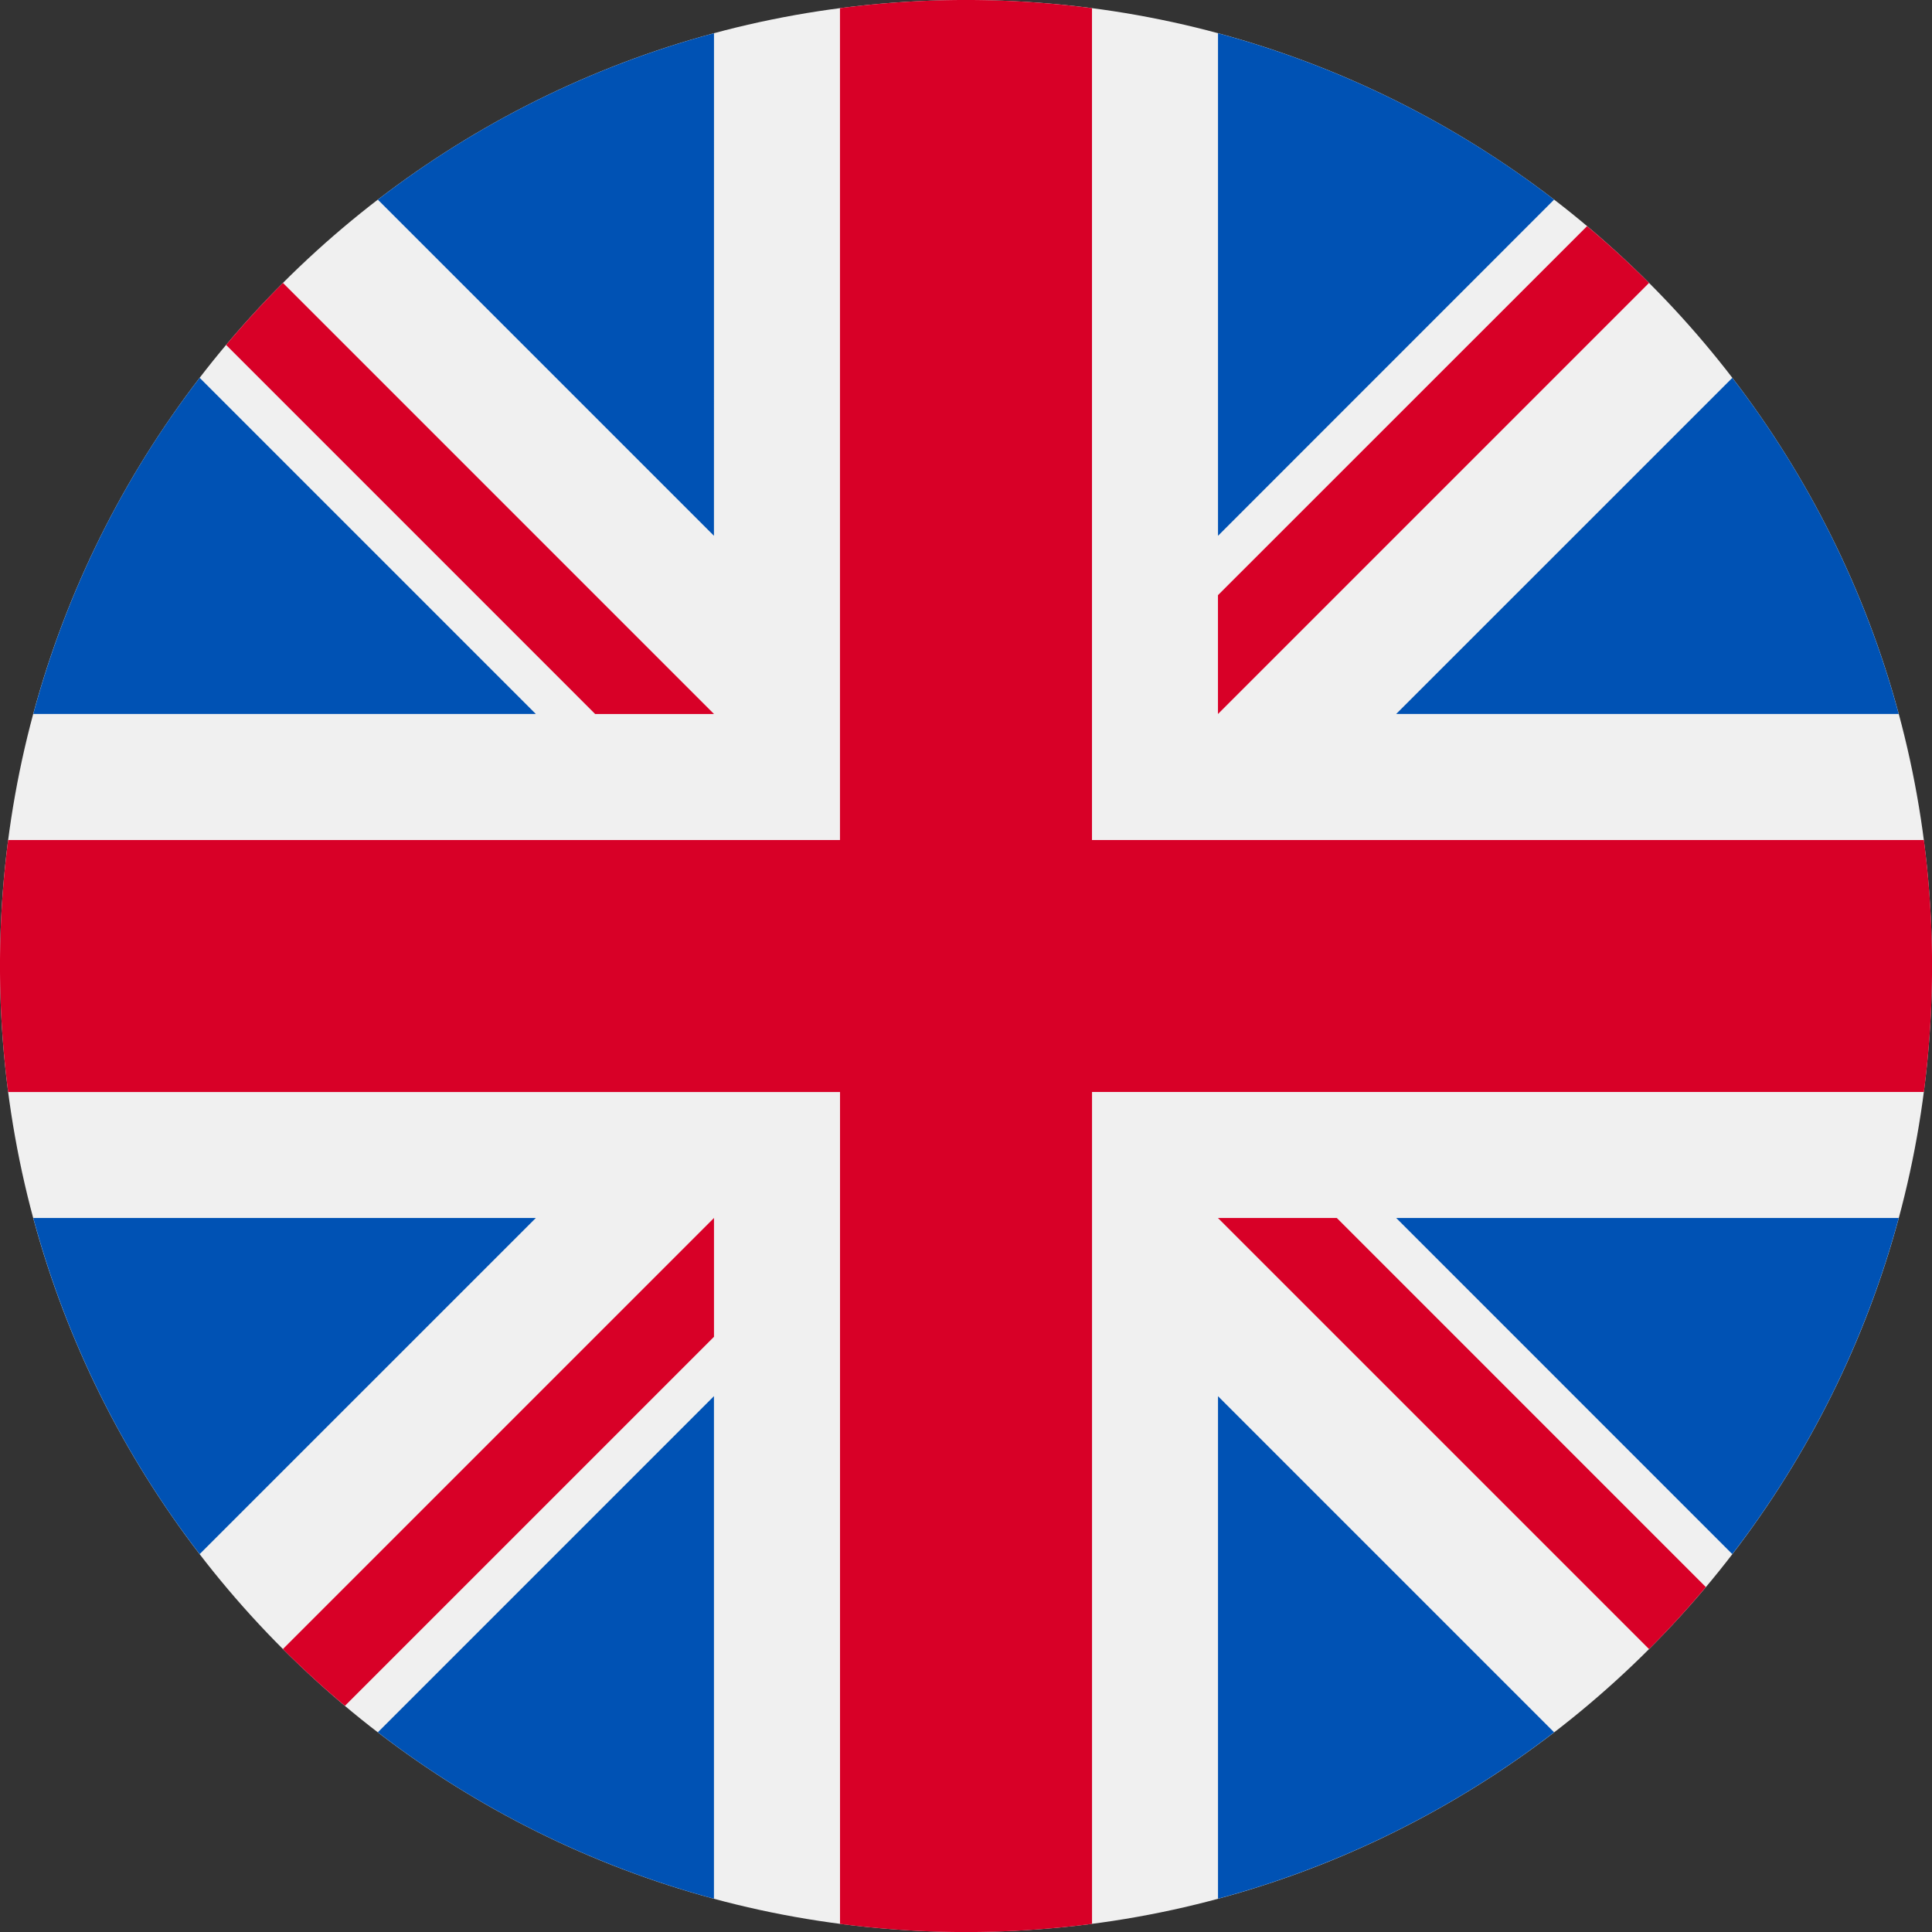
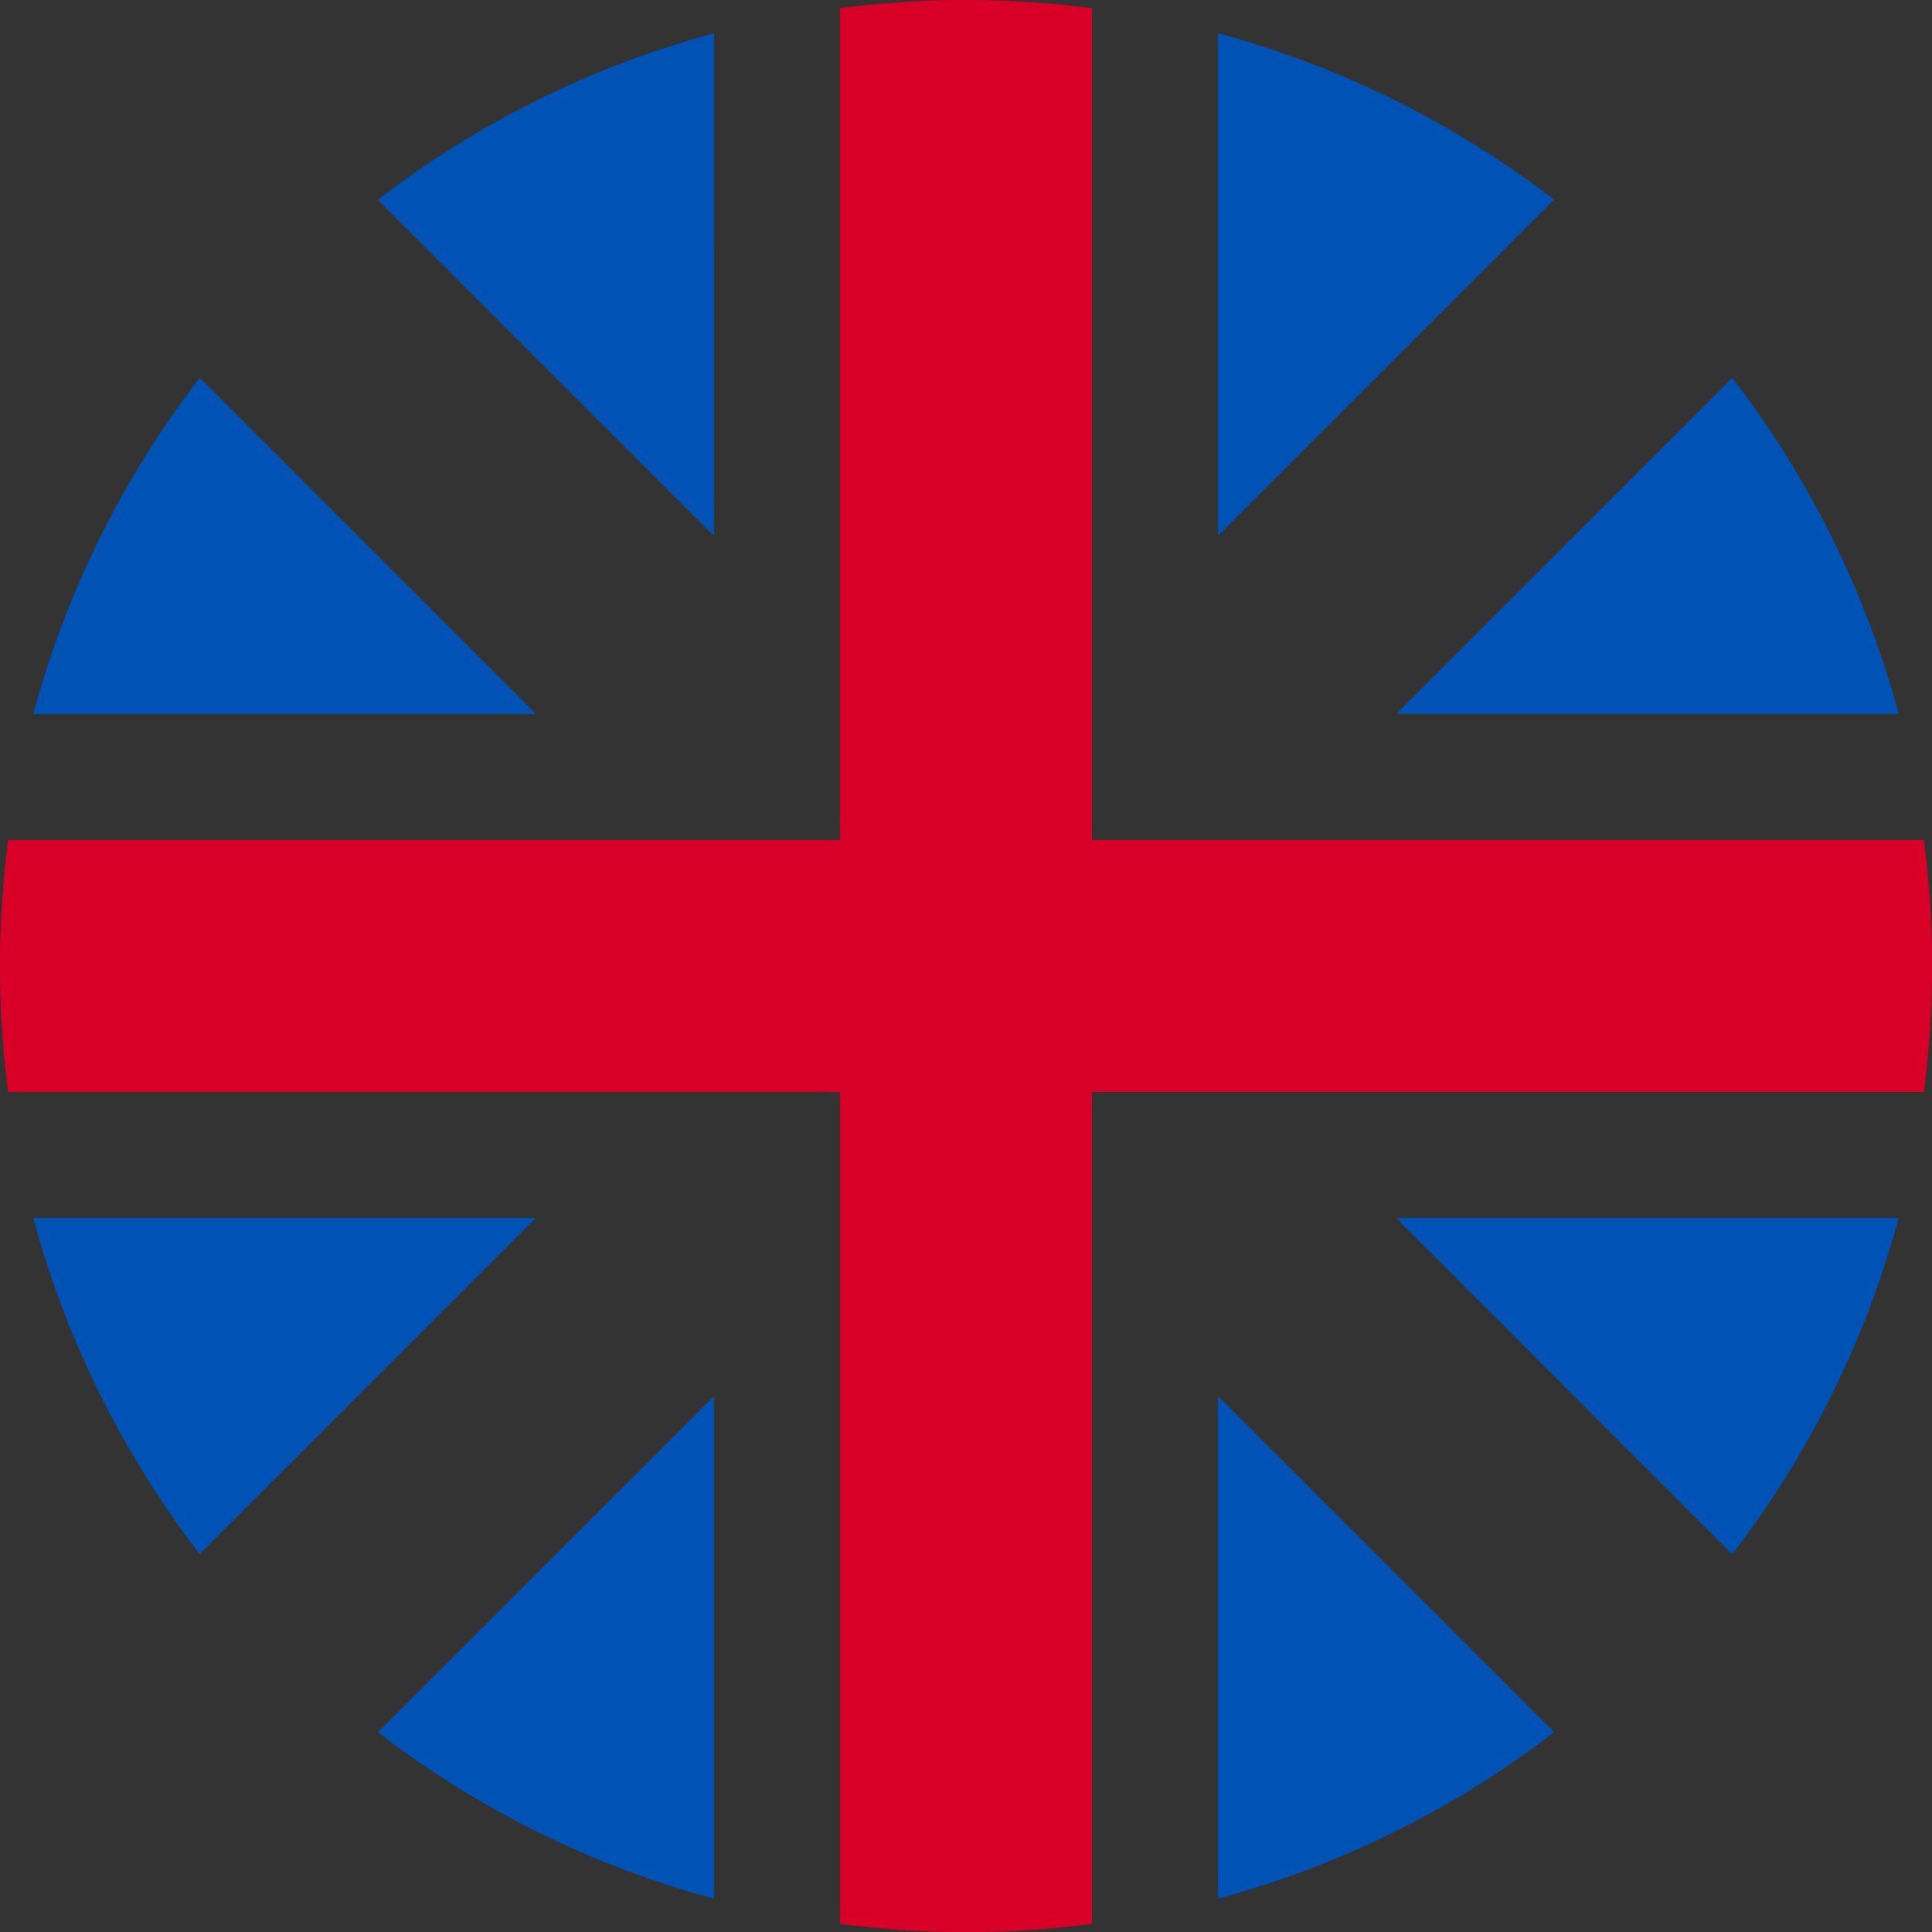
<svg xmlns="http://www.w3.org/2000/svg" fill="none" viewBox="0 0 48 48">
  <rect x="0" y="0" width="48" height="48" fill="#333333" stroke="none" />
-   <path fill="#F0F0F0" d="M24 48c13.255 0 24-10.745 24-24S37.255 0 24 0 0 10.745 0 24s10.745 24 24 24" />
  <path fill="#0052B4" d="M4.961 9.387a23.9 23.9 0 0 0-4.134 8.351h12.485zM47.173 17.738a23.9 23.9 0 0 0-4.134-8.35l-8.351 8.35zM.827 30.26a23.9 23.9 0 0 0 4.134 8.351l8.351-8.35zM38.611 4.96a23.9 23.9 0 0 0-8.35-4.134v12.486zM9.388 43.038a23.9 23.9 0 0 0 8.35 4.135V34.687zM17.739.826a23.9 23.9 0 0 0-8.351 4.135l8.35 8.35zM30.261 47.173a23.9 23.9 0 0 0 8.35-4.135l-8.35-8.35zM34.688 30.26l8.35 8.351a23.9 23.9 0 0 0 4.135-8.35z" />
  <path fill="#D80027" d="M47.797 20.87H27.13V.203a24.2 24.2 0 0 0-6.261 0V20.87H.203a24.2 24.2 0 0 0 0 6.261H20.87v20.667a24.2 24.2 0 0 0 6.261 0V27.13h20.667a24.2 24.2 0 0 0 0-6.261" />
-   <path fill="#D80027" d="m30.26 30.261 10.71 10.71q.74-.74 1.411-1.541l-9.169-9.17zM17.739 30.26 7.029 40.97q.74.74 1.541 1.411l9.169-9.169zM17.74 17.74zL7.03 7.029A24 24 0 0 0 5.618 8.57l9.169 9.17zM30.26 17.739l10.71-10.71a24 24 0 0 0-1.54-1.41l-9.17 9.168z" />
</svg>